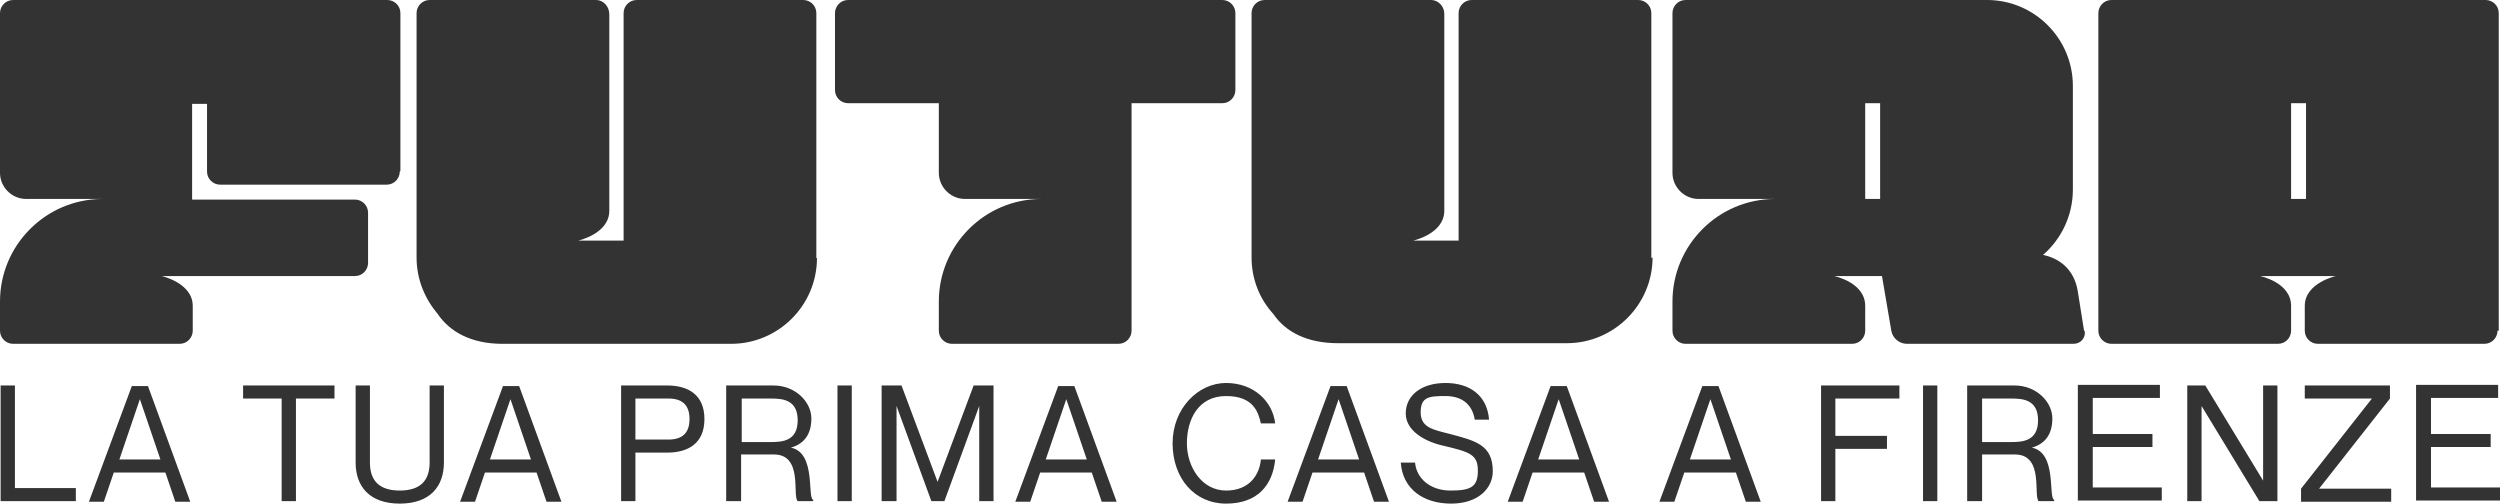
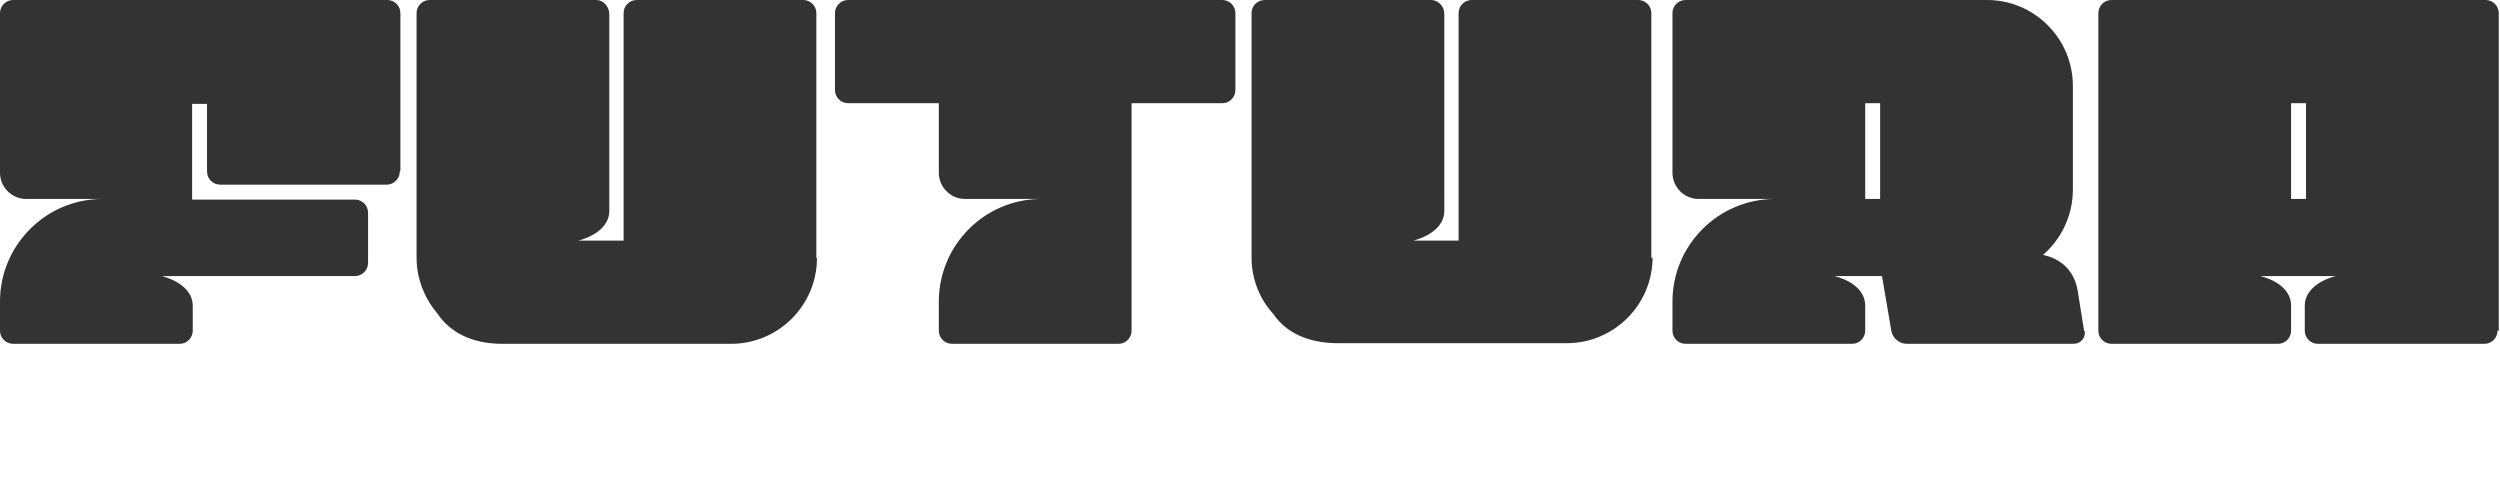
<svg xmlns="http://www.w3.org/2000/svg" id="Livello_1" version="1.1" viewBox="0 0 402.1 81">
  <defs>
    <style>
      .st0 {
        fill: #333;
      }
    </style>
  </defs>
-   <path class="st0" d="M391,69.9v-5.9h10.8v-2.1h-13.2v18.6h13.5v-2.1h-11.1v-6.5h9.6v-2.1h-9.6v.1h0ZM370.7,62v2.1h10.8l-11.4,14.5v2.1h14.5v-2.1h-11.6l11.4-14.5v-2.1h-13.7,0ZM351.8,80.6h2.3v-15.3h0l9.3,15.3h2.9v-18.6h-2.3v15.3h0l-9.3-15.3h-2.9s0,18.6,0,18.6ZM336.6,69.9v-5.9h10.8v-2.1h-13.2v18.6h13.5v-2.1h-11.1v-6.5h9.6v-2.1h-9.6v.1h0ZM318.8,64.1h4.7c1.9,0,4.3.2,4.3,3.5s-2.4,3.5-4.3,3.5h-4.7v-6.9h0v-.1ZM316.5,80.6h2.3v-7.5h5.3c4.7,0,2.9,6.7,3.8,7.5h2.5v-.2c-1-.3.5-7.6-3.6-8.4h0c2.1-.6,3.3-2.1,3.3-4.7s-2.5-5.3-6.1-5.3h-7.6v18.6h.1ZM309.3,80.6h2.3v-18.6h-2.3v18.6ZM295.2,70.1v-6h10.3v-2.1h-12.6v18.6h2.3v-8.4h8.3v-2.1h-8.3,0ZM271.8,73.9l3.3-9.7h0l3.3,9.7h-6.7.1ZM279.2,76l1.6,4.7h2.4l-6.8-18.6h-2.6l-6.9,18.6h2.4l1.6-4.7h8.3ZM247.4,73.9l3.3-9.7h0l3.3,9.7h-6.7.1,0ZM254.8,76l1.6,4.7h2.4l-6.8-18.6h-2.6l-6.9,18.6h2.4l1.6-4.7h8.3ZM233.2,69.8c-2.7-.7-4.7-1-4.7-3.5s1.4-2.6,4-2.6,4.3,1.3,4.7,3.8h2.3c-.3-3.9-3.1-5.9-7-5.9s-6.4,2-6.4,4.9,3.3,4.6,6.1,5.2c4.2,1,5.5,1.4,5.5,4s-1.1,3.2-4.4,3.2-5.5-2-5.7-4.5h-2.3c.3,4.3,3.7,6.6,8.1,6.6s6.7-2.5,6.7-5.2c0-4.2-2.7-4.9-6.9-6M212,73.9l3.3-9.7h0l3.3,9.7h-6.7.1,0ZM219.4,76l1.6,4.7h2.4l-6.8-18.6h-2.6l-6.9,18.6h2.4l1.6-4.7h8.3ZM202.8,68.1h2.3c-.4-3.5-3.4-6.5-7.9-6.5s-8.6,4.1-8.6,9.7,3.5,9.7,8.6,9.7,7.5-3,7.9-7.1h-2.3c-.2,2.3-1.7,5-5.6,5s-6.3-3.8-6.3-7.6,1.8-7.6,6.3-7.6,5.2,2.7,5.6,4.4M168.2,73.9l3.3-9.7h0l3.3,9.7h-6.7.1,0ZM175.6,76l1.6,4.7h2.4l-6.8-18.6h-2.6l-6.9,18.6h2.4l1.6-4.7h8.3ZM141.9,80.6h2.3v-15.3h0l5.6,15.3h2.1l5.6-15.3h0v15.3h2.3v-18.6h-3.2l-5.8,15.5h0l-5.8-15.5h-3.2v18.6h.1,0ZM134.7,80.6h2.3v-18.6h-2.3v18.6ZM119.3,64.1h4.7c1.9,0,4.3.2,4.3,3.5s-2.4,3.5-4.3,3.5h-4.7v-6.9h0v-.1ZM116.9,80.6h2.3v-7.5h5.3c4.7,0,2.9,6.7,3.8,7.5h2.5v-.2c-1-.3.5-7.6-3.6-8.4h0c2.1-.6,3.3-2.1,3.3-4.7s-2.5-5.3-6.1-5.3h-7.6v18.6s.1,0,.1,0ZM102.2,64.1h5.3c2.3,0,3.4,1.1,3.4,3.3s-1.1,3.3-3.4,3.3h-5.3v-6.7h0s0,.1,0,.1ZM99.9,80.6h2.3v-7.8h5.1c3.4,0,6-1.5,6-5.4s-2.6-5.4-6-5.4h-7.4v18.6ZM78.8,73.9l3.3-9.7h0l3.3,9.7h-6.7s.1,0,.1,0ZM86.3,76l1.6,4.7h2.4l-6.8-18.6h-2.6l-6.9,18.6h2.4l1.6-4.7h8.3ZM71.4,74.4v-12.4h-2.3v12.4c0,3-1.6,4.5-4.8,4.5s-4.8-1.5-4.8-4.5v-12.4h-2.3v12.4c0,3.8,2.2,6.6,7.1,6.6s7.1-2.8,7.1-6.6M45.3,80.6h2.3v-16.5h6.2v-2.1h-14.7v2.1h6.2v16.5ZM19.2,73.9l3.3-9.7h0l3.3,9.7h-6.7.1ZM26.6,76l1.6,4.7h2.4l-6.8-18.6h-2.6l-6.9,18.6h2.4l1.6-4.7h8.3ZM.1,62v18.6h12.1v-2.1H2.4v-16.5H.1Z" />
  <path class="st0" d="M64.4,27.5V2.1c0-1.2-1-2.1-2.1-2.1H2.1C.9,0,0,1,0,2.1v25.7c0,2.3,1.9,4.2,4.2,4.2h12.3C7.4,32,0,39.4,0,48.5v4.7c0,1.2,1,2.1,2.1,2.1h26.8c1.2,0,2.1-1,2.1-2.1v-4c0-3.7-5-4.8-5-4.8h31.1c1.2,0,2.1-1,2.1-2.1v-8.1c0-1.2-1-2.1-2.1-2.1h-26.2v-15.4h2.4v10.9c0,1.2,1,2.1,2.1,2.1h26.8c1.2,0,2.1-1,2.1-2.1M131.3,41.5V2.1c0-1.2-1-2.1-2.1-2.1h-26.8c-1.2,0-2.1,1-2.1,2.1v36.6h-7.3s5-1.1,5-4.8V2.3h0c0-1.3-1-2.3-2.1-2.3h-26.8c-1.2,0-2.1,1-2.1,2.1v39.3c0,3.5,1.3,6.6,3.4,9.1,1.9,2.8,5.3,4.8,10.4,4.8h36.8c7.6,0,13.8-6.2,13.8-13.8M198.7,14.5V2.1c0-1.2-1-2.1-2.1-2.1h-60.2c-1.2,0-2.1,1-2.1,2.1v12.4c0,1.2,1,2.1,2.1,2.1h14.6v11.2c0,2.3,1.9,4.2,4.2,4.2h12.3c-9.1,0-16.5,7.4-16.5,16.5v4.7c0,1.2,1,2.1,2.1,2.1h26.8c1.2,0,2.1-1,2.1-2.1V16.6h14.6c1.2,0,2.1-1,2.1-2.1M265.6,41.5V2.1c0-1.2-1-2.1-2.1-2.1h-26.8c-1.2,0-2.1,1-2.1,2.1v36.6h-7.3s5-1.1,5-4.8V2.2h0c0-1.2-1-2.2-2.1-2.2h-26.8c-1.2,0-2.1,1-2.1,2.1v25.7h0v13.6c0,3.5,1.3,6.7,3.5,9.1,1.9,2.8,5.3,4.7,10.4,4.7h36.8c7.6,0,13.8-6.2,13.8-13.8M302.4,32h-2.4v-15.4h2.4v15.4ZM335.2,53.2l-1-6.3c-.6-3.8-3.2-5.4-5.6-5.9,2.9-2.5,4.8-6.3,4.8-10.5V13.8c0-7.6-6.2-13.8-13.8-13.8h-48.5c-1.2,0-2.1,1-2.1,2.1v25.7c0,2.3,1.9,4.2,4.2,4.2h12.3c-9.1,0-16.5,7.4-16.5,16.5v4.7c0,1.2,1,2.1,2.1,2.1h26.8c1.2,0,2.1-1,2.1-2.1v-4c0-3.8-5-4.8-5-4.8h7.7l1.5,8.8c.2,1.2,1.3,2.1,2.5,2.1h26.8c1.2,0,2-1,1.8-2.1M370.9,32h-2.4v-15.4h2.4v15.4ZM401.9,53.2V2.1c0-1.2-1-2.1-2.1-2.1h-60.2c-1.2,0-2.1,1-2.1,2.1v51.1h0c0,1.2,1,2.1,2.1,2.1h26.8c1.2,0,2.1-1,2.1-2.1v-4c0-3.8-5-4.8-5-4.8h12.2s-5,1.1-5,4.8v4c0,1.2,1,2.1,2.1,2.1h26.8c1.2,0,2.1-1,2.1-2.1" />
</svg>